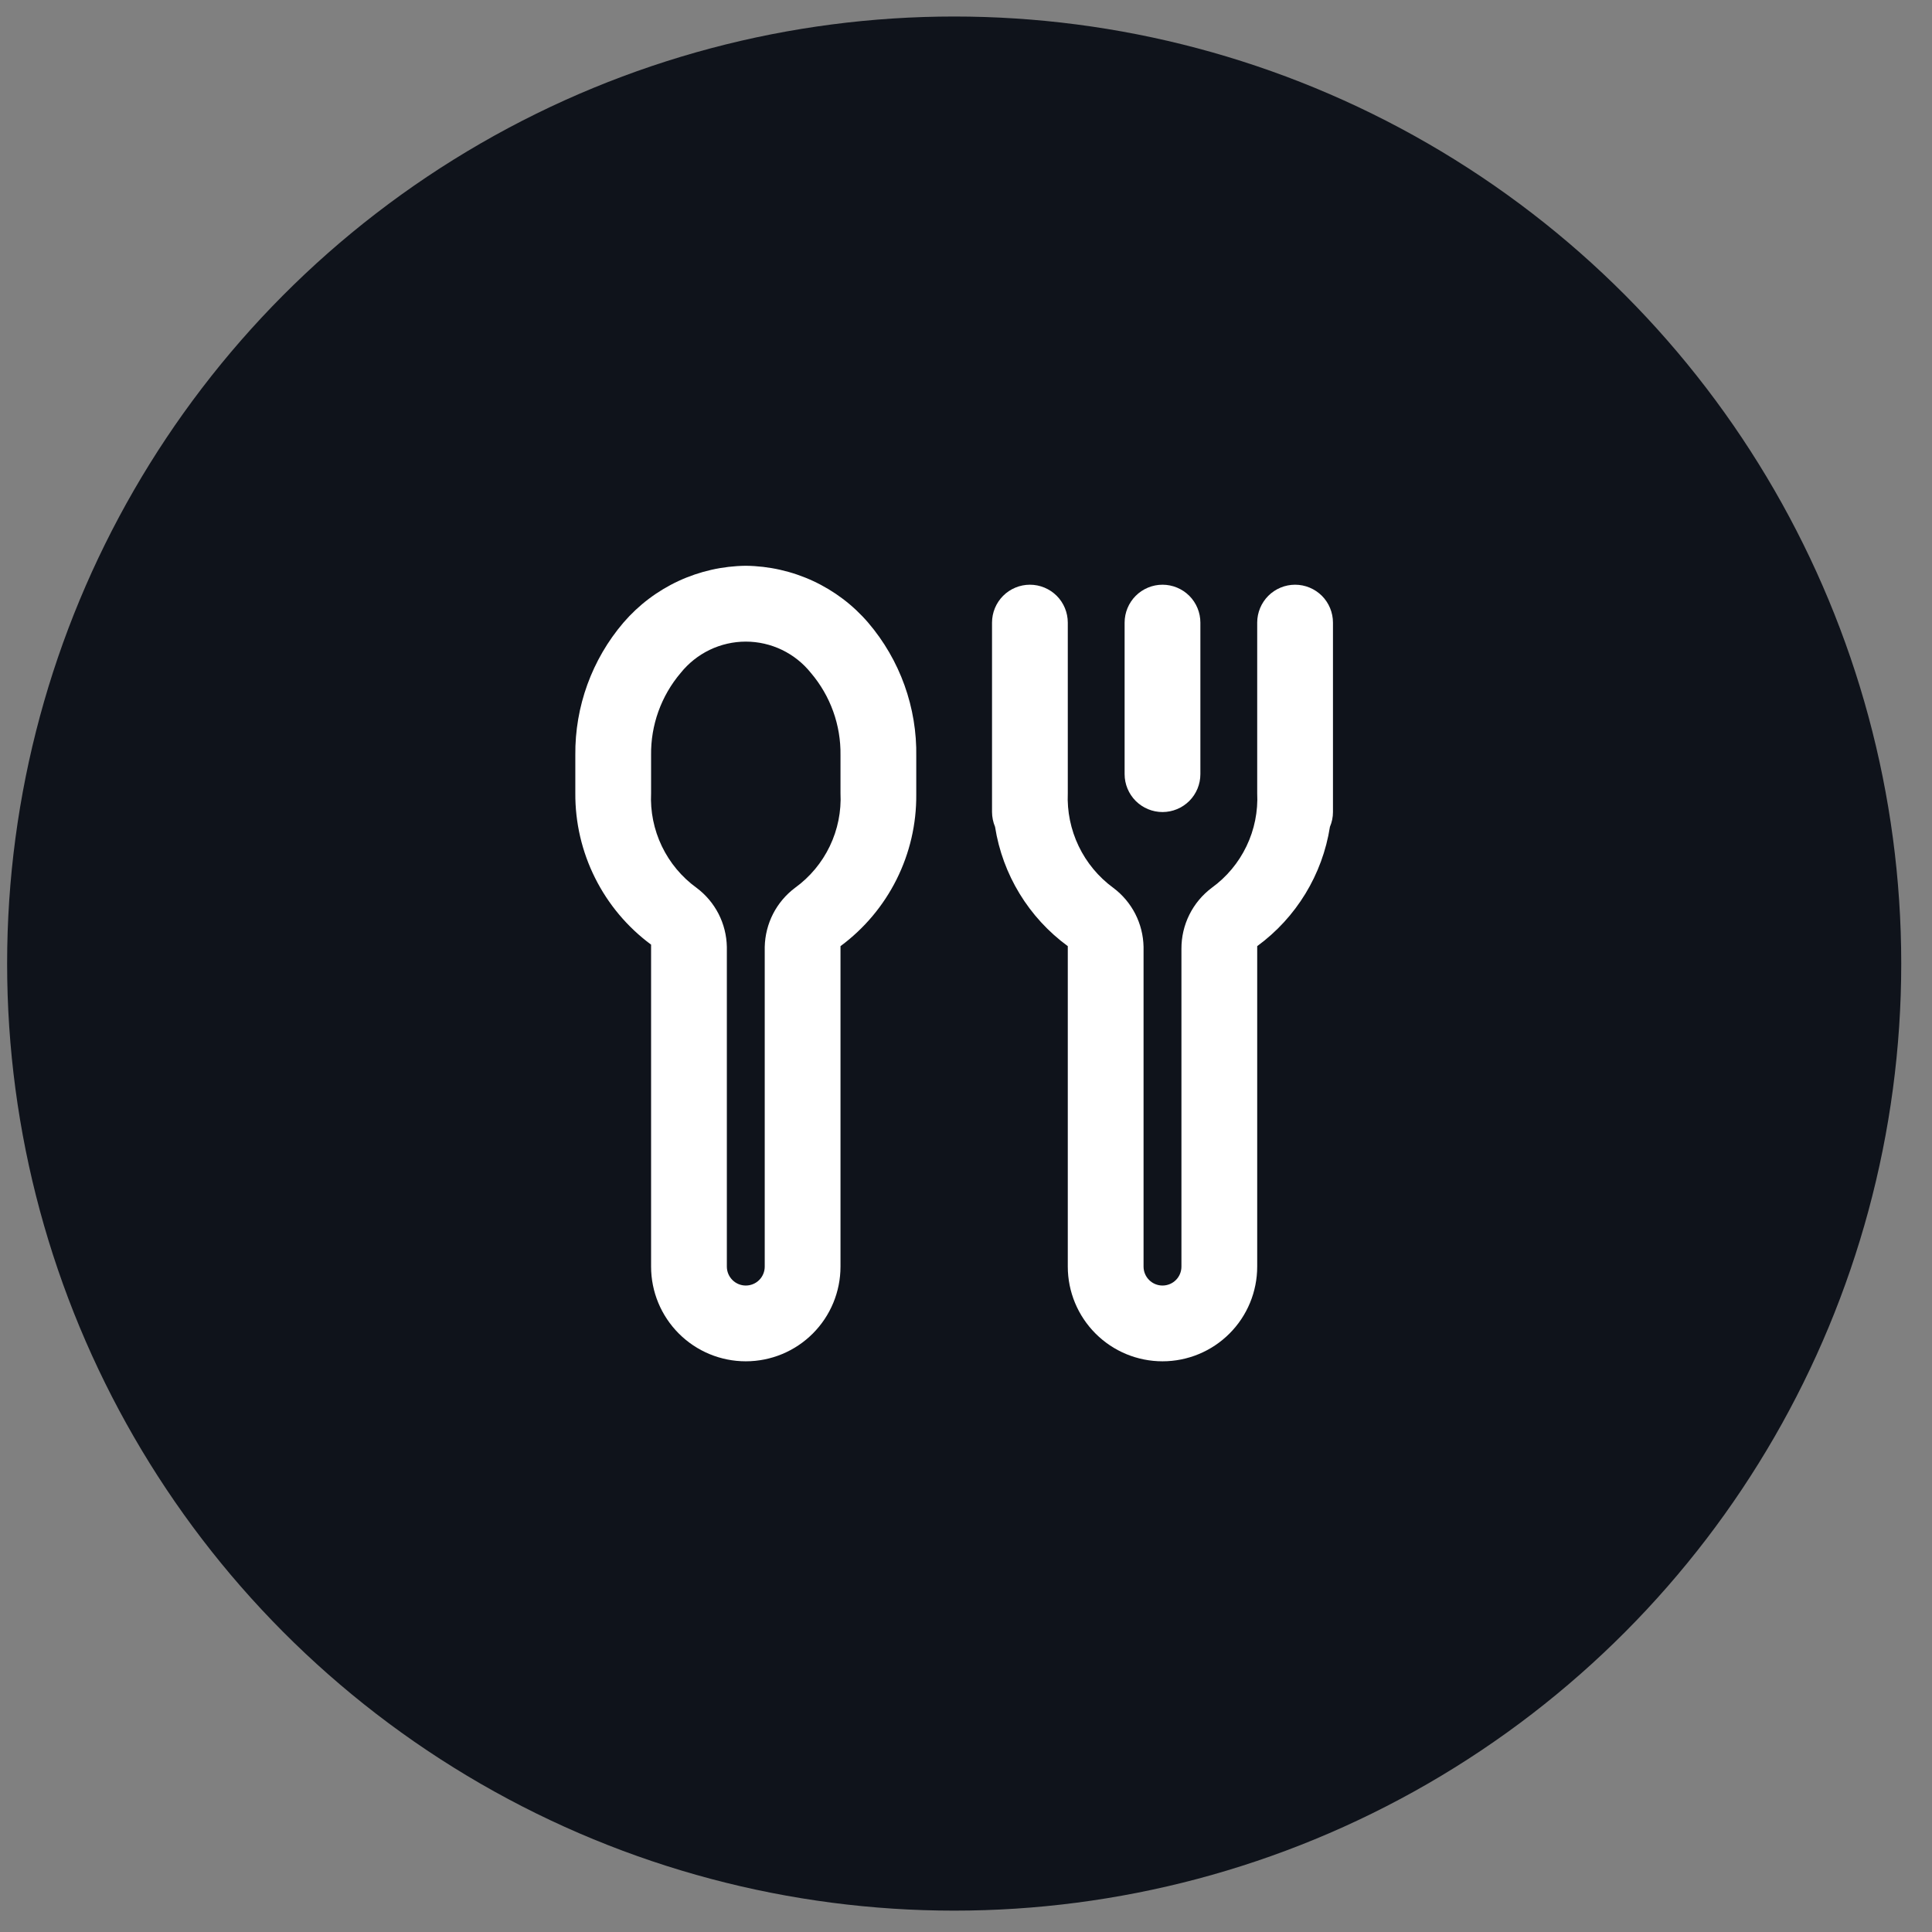
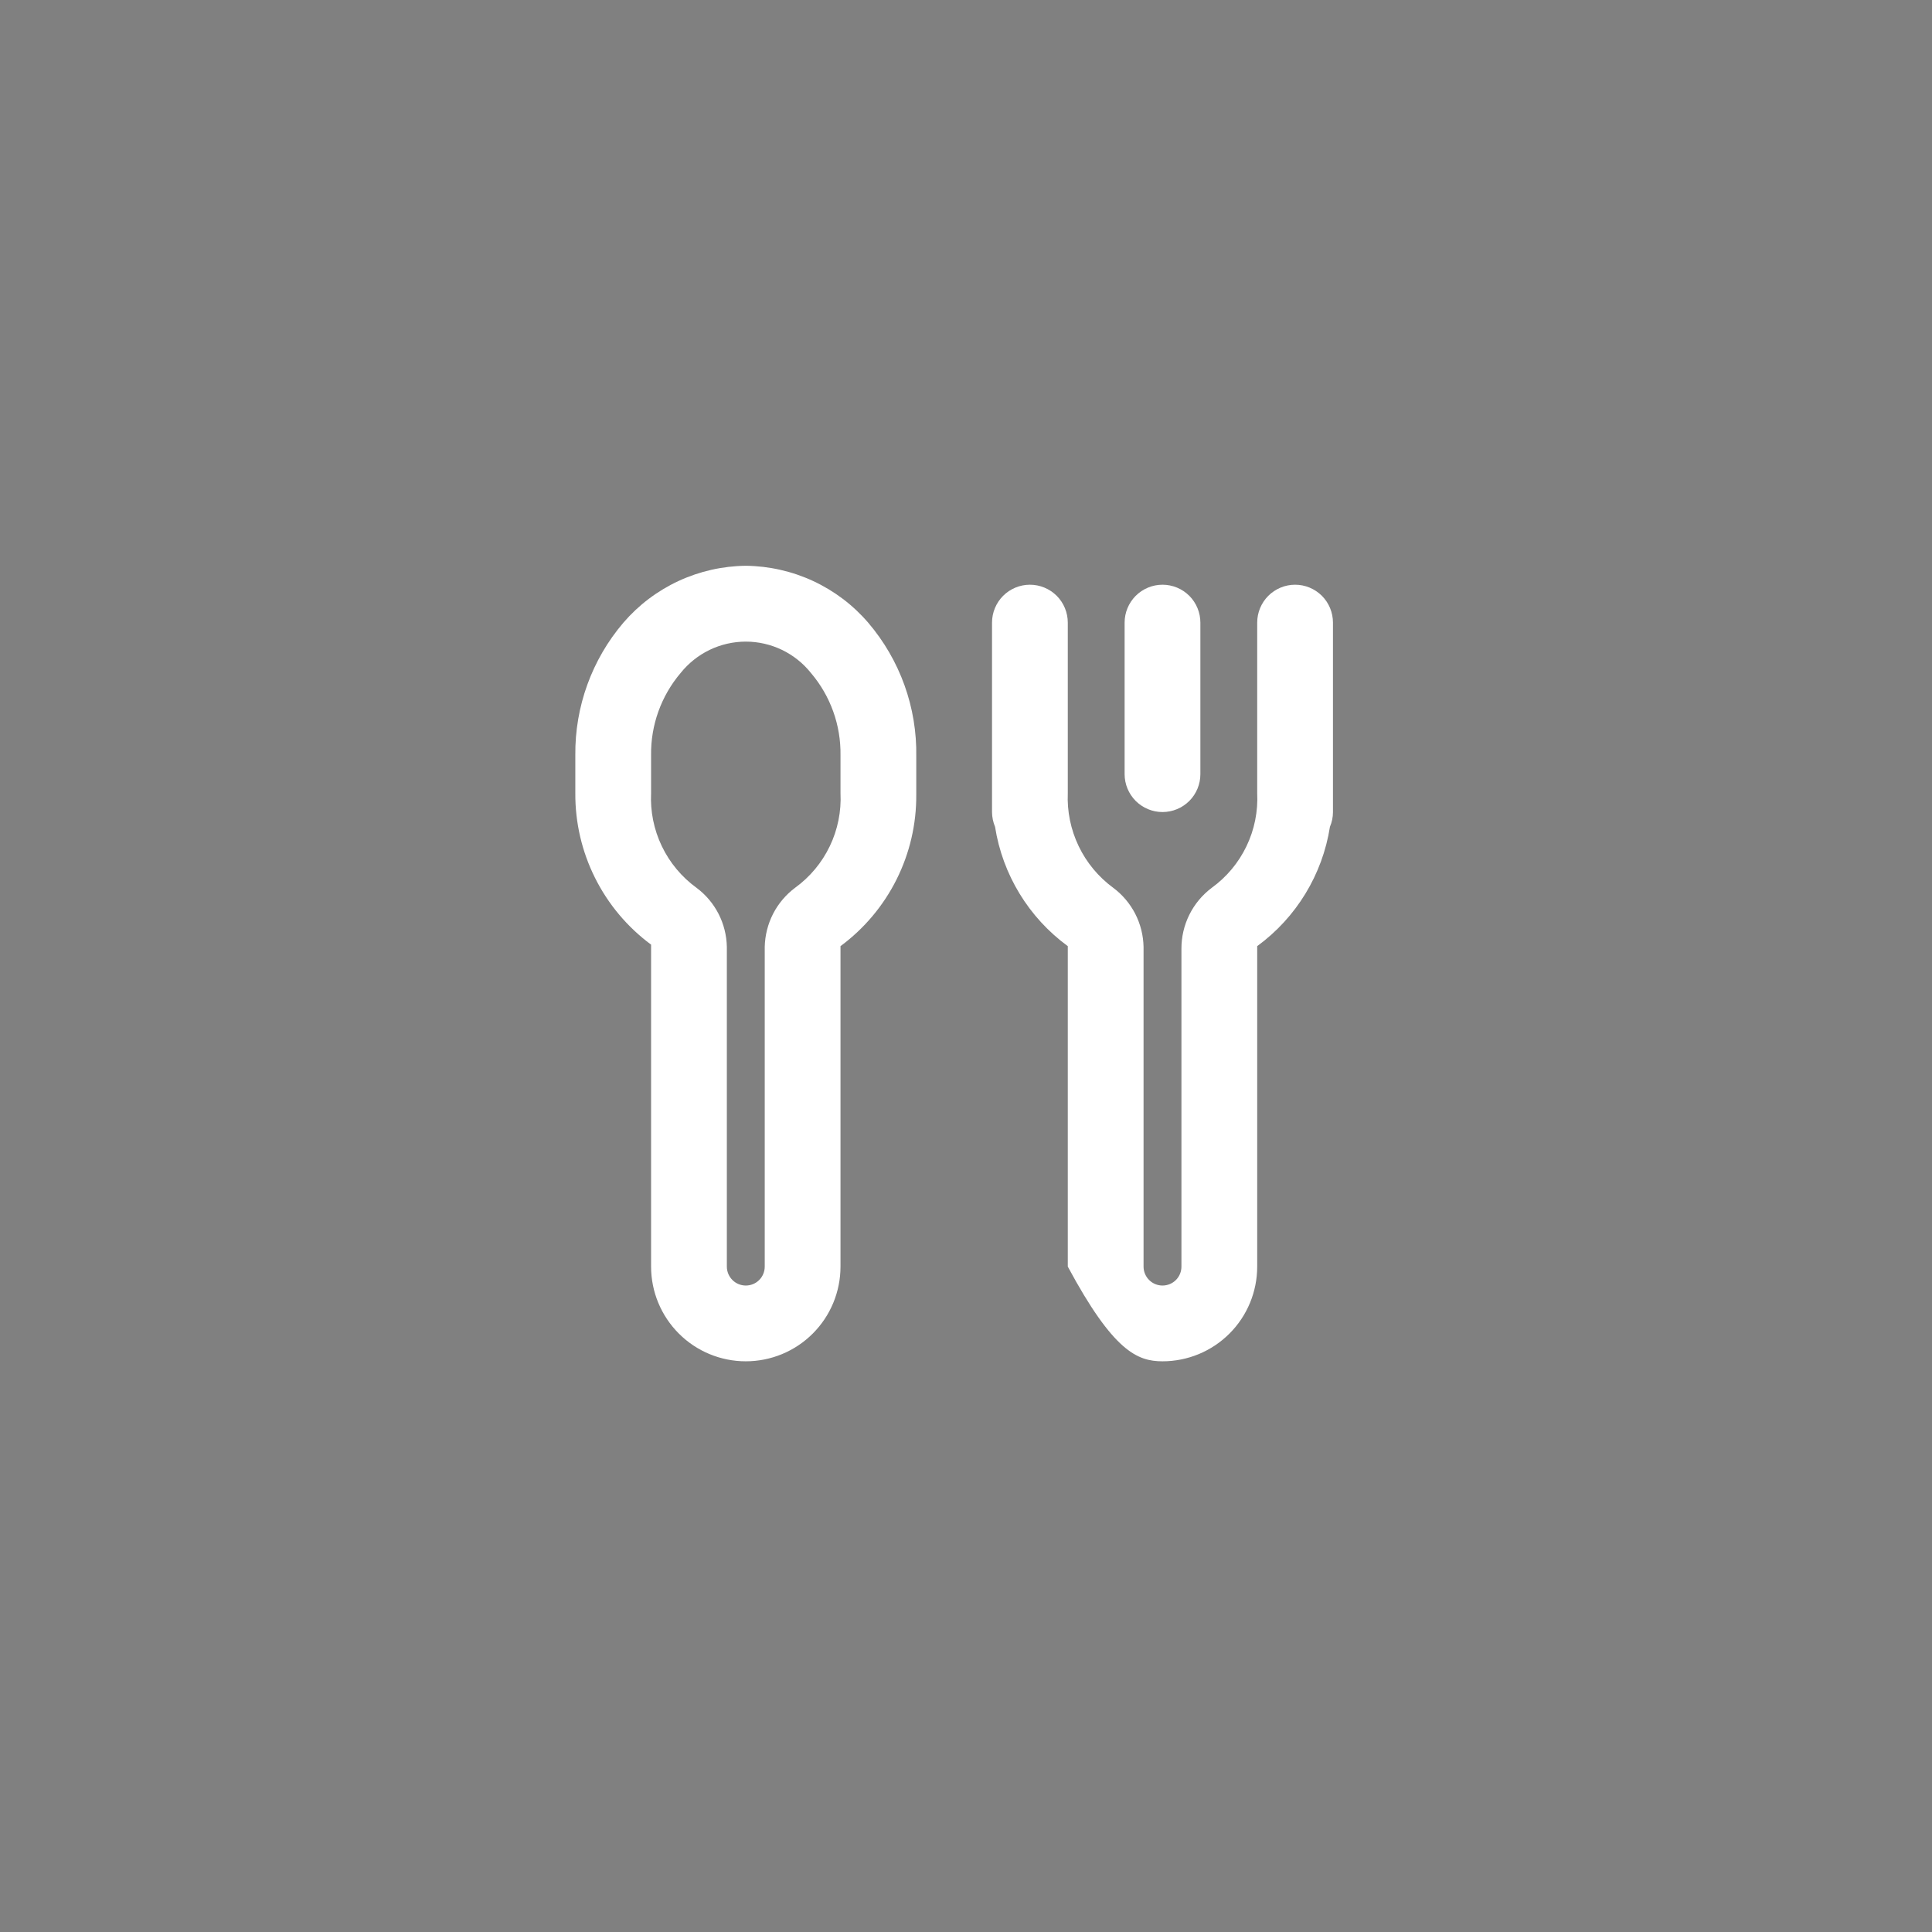
<svg xmlns="http://www.w3.org/2000/svg" width="51" height="51" viewBox="0 0 51 51" fill="none">
  <rect x="0" y="0" width="51" height="51" fill="#808080" stroke="none" />
-   <circle cx="25.188" cy="25.436" r="25" fill="#0F131B" />
-   <path d="M19.687 14.935C19.073 14.942 18.468 15.079 17.911 15.337C17.354 15.596 16.858 15.97 16.457 16.436C15.625 17.41 15.174 18.654 15.187 19.936V20.936C15.182 21.713 15.36 22.48 15.708 23.175C16.055 23.87 16.562 24.474 17.187 24.936V33.435C17.187 34.099 17.451 34.734 17.92 35.203C18.389 35.672 19.024 35.935 19.687 35.935C20.351 35.935 20.986 35.672 21.455 35.203C21.924 34.734 22.187 34.099 22.187 33.435V24.976C22.812 24.514 23.32 23.91 23.667 23.215C24.015 22.52 24.193 21.753 24.187 20.976V19.976C24.211 18.68 23.759 17.421 22.917 16.436C22.517 15.97 22.021 15.596 21.464 15.337C20.907 15.079 20.302 14.942 19.687 14.935ZM22.187 20.936C22.211 21.419 22.114 21.901 21.904 22.338C21.695 22.774 21.38 23.152 20.987 23.436C20.744 23.618 20.546 23.853 20.407 24.123C20.269 24.393 20.194 24.692 20.187 24.995V33.435C20.187 33.568 20.135 33.695 20.041 33.789C19.947 33.883 19.82 33.935 19.687 33.935C19.555 33.935 19.428 33.883 19.334 33.789C19.24 33.695 19.187 33.568 19.187 33.435V24.995C19.181 24.692 19.106 24.393 18.968 24.123C18.829 23.853 18.631 23.618 18.387 23.436C17.995 23.152 17.68 22.774 17.471 22.338C17.261 21.901 17.164 21.419 17.187 20.936V19.936C17.176 19.142 17.453 18.371 17.967 17.765C18.174 17.507 18.435 17.299 18.733 17.155C19.031 17.012 19.357 16.937 19.687 16.937C20.018 16.937 20.344 17.012 20.642 17.155C20.94 17.299 21.201 17.507 21.407 17.765C21.922 18.371 22.199 19.142 22.187 19.936V20.936ZM35.187 16.436C35.187 16.17 35.082 15.916 34.895 15.728C34.707 15.541 34.453 15.435 34.187 15.435C33.922 15.435 33.668 15.541 33.48 15.728C33.293 15.916 33.187 16.17 33.187 16.436V20.936C33.211 21.419 33.114 21.901 32.904 22.338C32.695 22.774 32.38 23.152 31.987 23.436C31.738 23.623 31.535 23.866 31.396 24.146C31.257 24.425 31.186 24.733 31.187 25.046V33.435C31.187 33.568 31.135 33.695 31.041 33.789C30.947 33.883 30.82 33.935 30.687 33.935C30.555 33.935 30.428 33.883 30.334 33.789C30.24 33.695 30.187 33.568 30.187 33.435V24.995C30.181 24.692 30.106 24.393 29.968 24.123C29.829 23.853 29.631 23.618 29.387 23.436C28.997 23.15 28.683 22.772 28.474 22.336C28.265 21.9 28.166 21.419 28.187 20.936V16.436C28.187 16.17 28.082 15.916 27.895 15.728C27.707 15.541 27.453 15.435 27.187 15.435C26.922 15.435 26.668 15.541 26.48 15.728C26.293 15.916 26.187 16.17 26.187 16.436V21.436C26.188 21.57 26.215 21.702 26.267 21.826C26.465 23.088 27.156 24.221 28.187 24.976V33.435C28.187 34.099 28.451 34.734 28.92 35.203C29.389 35.672 30.024 35.935 30.687 35.935C31.351 35.935 31.986 35.672 32.455 35.203C32.924 34.734 33.187 34.099 33.187 33.435V24.976C34.219 24.221 34.909 23.088 35.107 21.826C35.16 21.702 35.187 21.57 35.187 21.436V16.436ZM29.687 20.436V16.436C29.687 16.17 29.793 15.916 29.98 15.728C30.168 15.541 30.422 15.435 30.687 15.435C30.953 15.435 31.207 15.541 31.395 15.728C31.582 15.916 31.687 16.17 31.687 16.436V20.436C31.687 20.701 31.582 20.955 31.395 21.143C31.207 21.33 30.953 21.436 30.687 21.436C30.422 21.436 30.168 21.33 29.98 21.143C29.793 20.955 29.687 20.701 29.687 20.436Z" fill="white" />
+   <path d="M19.687 14.935C19.073 14.942 18.468 15.079 17.911 15.337C17.354 15.596 16.858 15.97 16.457 16.436C15.625 17.41 15.174 18.654 15.187 19.936V20.936C15.182 21.713 15.36 22.48 15.708 23.175C16.055 23.87 16.562 24.474 17.187 24.936V33.435C17.187 34.099 17.451 34.734 17.92 35.203C18.389 35.672 19.024 35.935 19.687 35.935C20.351 35.935 20.986 35.672 21.455 35.203C21.924 34.734 22.187 34.099 22.187 33.435V24.976C22.812 24.514 23.32 23.91 23.667 23.215C24.015 22.52 24.193 21.753 24.187 20.976V19.976C24.211 18.68 23.759 17.421 22.917 16.436C22.517 15.97 22.021 15.596 21.464 15.337C20.907 15.079 20.302 14.942 19.687 14.935ZM22.187 20.936C22.211 21.419 22.114 21.901 21.904 22.338C21.695 22.774 21.38 23.152 20.987 23.436C20.744 23.618 20.546 23.853 20.407 24.123C20.269 24.393 20.194 24.692 20.187 24.995V33.435C20.187 33.568 20.135 33.695 20.041 33.789C19.947 33.883 19.82 33.935 19.687 33.935C19.555 33.935 19.428 33.883 19.334 33.789C19.24 33.695 19.187 33.568 19.187 33.435V24.995C19.181 24.692 19.106 24.393 18.968 24.123C18.829 23.853 18.631 23.618 18.387 23.436C17.995 23.152 17.68 22.774 17.471 22.338C17.261 21.901 17.164 21.419 17.187 20.936V19.936C17.176 19.142 17.453 18.371 17.967 17.765C18.174 17.507 18.435 17.299 18.733 17.155C19.031 17.012 19.357 16.937 19.687 16.937C20.018 16.937 20.344 17.012 20.642 17.155C20.94 17.299 21.201 17.507 21.407 17.765C21.922 18.371 22.199 19.142 22.187 19.936V20.936ZM35.187 16.436C35.187 16.17 35.082 15.916 34.895 15.728C34.707 15.541 34.453 15.435 34.187 15.435C33.922 15.435 33.668 15.541 33.48 15.728C33.293 15.916 33.187 16.17 33.187 16.436V20.936C33.211 21.419 33.114 21.901 32.904 22.338C32.695 22.774 32.38 23.152 31.987 23.436C31.738 23.623 31.535 23.866 31.396 24.146C31.257 24.425 31.186 24.733 31.187 25.046V33.435C31.187 33.568 31.135 33.695 31.041 33.789C30.947 33.883 30.82 33.935 30.687 33.935C30.555 33.935 30.428 33.883 30.334 33.789C30.24 33.695 30.187 33.568 30.187 33.435V24.995C30.181 24.692 30.106 24.393 29.968 24.123C29.829 23.853 29.631 23.618 29.387 23.436C28.997 23.15 28.683 22.772 28.474 22.336C28.265 21.9 28.166 21.419 28.187 20.936V16.436C28.187 16.17 28.082 15.916 27.895 15.728C27.707 15.541 27.453 15.435 27.187 15.435C26.922 15.435 26.668 15.541 26.48 15.728C26.293 15.916 26.187 16.17 26.187 16.436V21.436C26.188 21.57 26.215 21.702 26.267 21.826C26.465 23.088 27.156 24.221 28.187 24.976V33.435C29.389 35.672 30.024 35.935 30.687 35.935C31.351 35.935 31.986 35.672 32.455 35.203C32.924 34.734 33.187 34.099 33.187 33.435V24.976C34.219 24.221 34.909 23.088 35.107 21.826C35.16 21.702 35.187 21.57 35.187 21.436V16.436ZM29.687 20.436V16.436C29.687 16.17 29.793 15.916 29.98 15.728C30.168 15.541 30.422 15.435 30.687 15.435C30.953 15.435 31.207 15.541 31.395 15.728C31.582 15.916 31.687 16.17 31.687 16.436V20.436C31.687 20.701 31.582 20.955 31.395 21.143C31.207 21.33 30.953 21.436 30.687 21.436C30.422 21.436 30.168 21.33 29.98 21.143C29.793 20.955 29.687 20.701 29.687 20.436Z" fill="white" />
</svg>